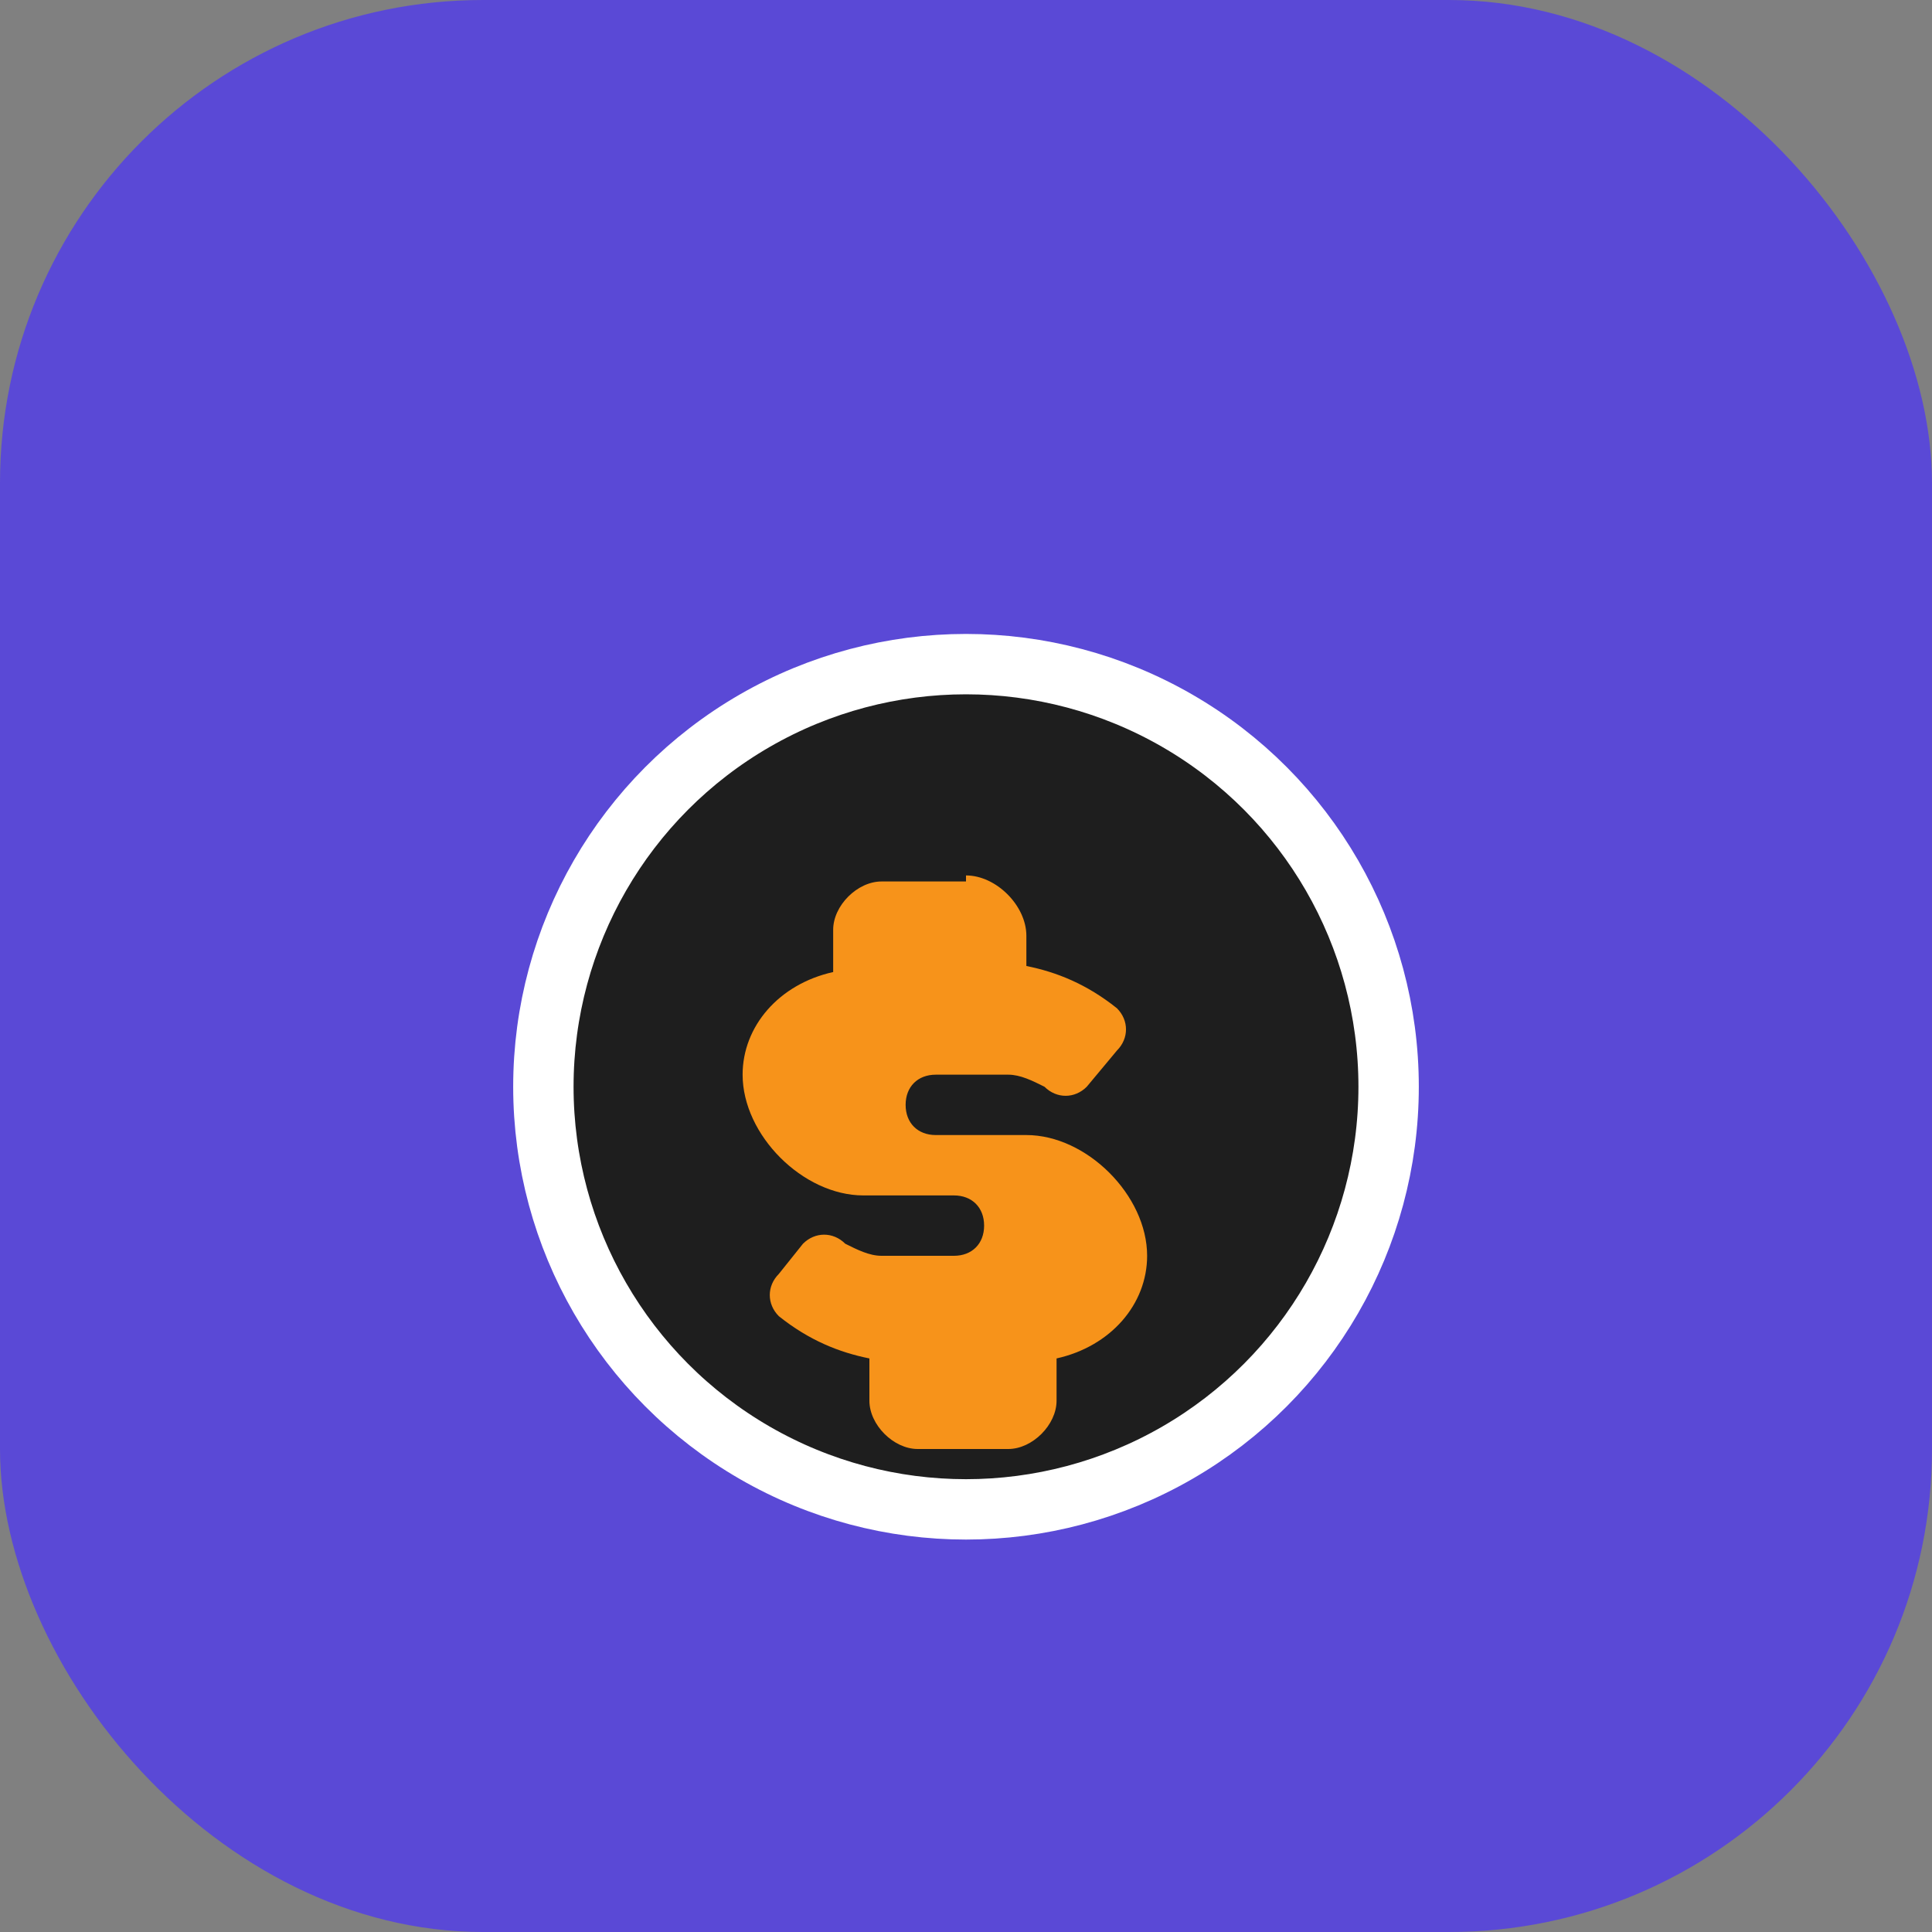
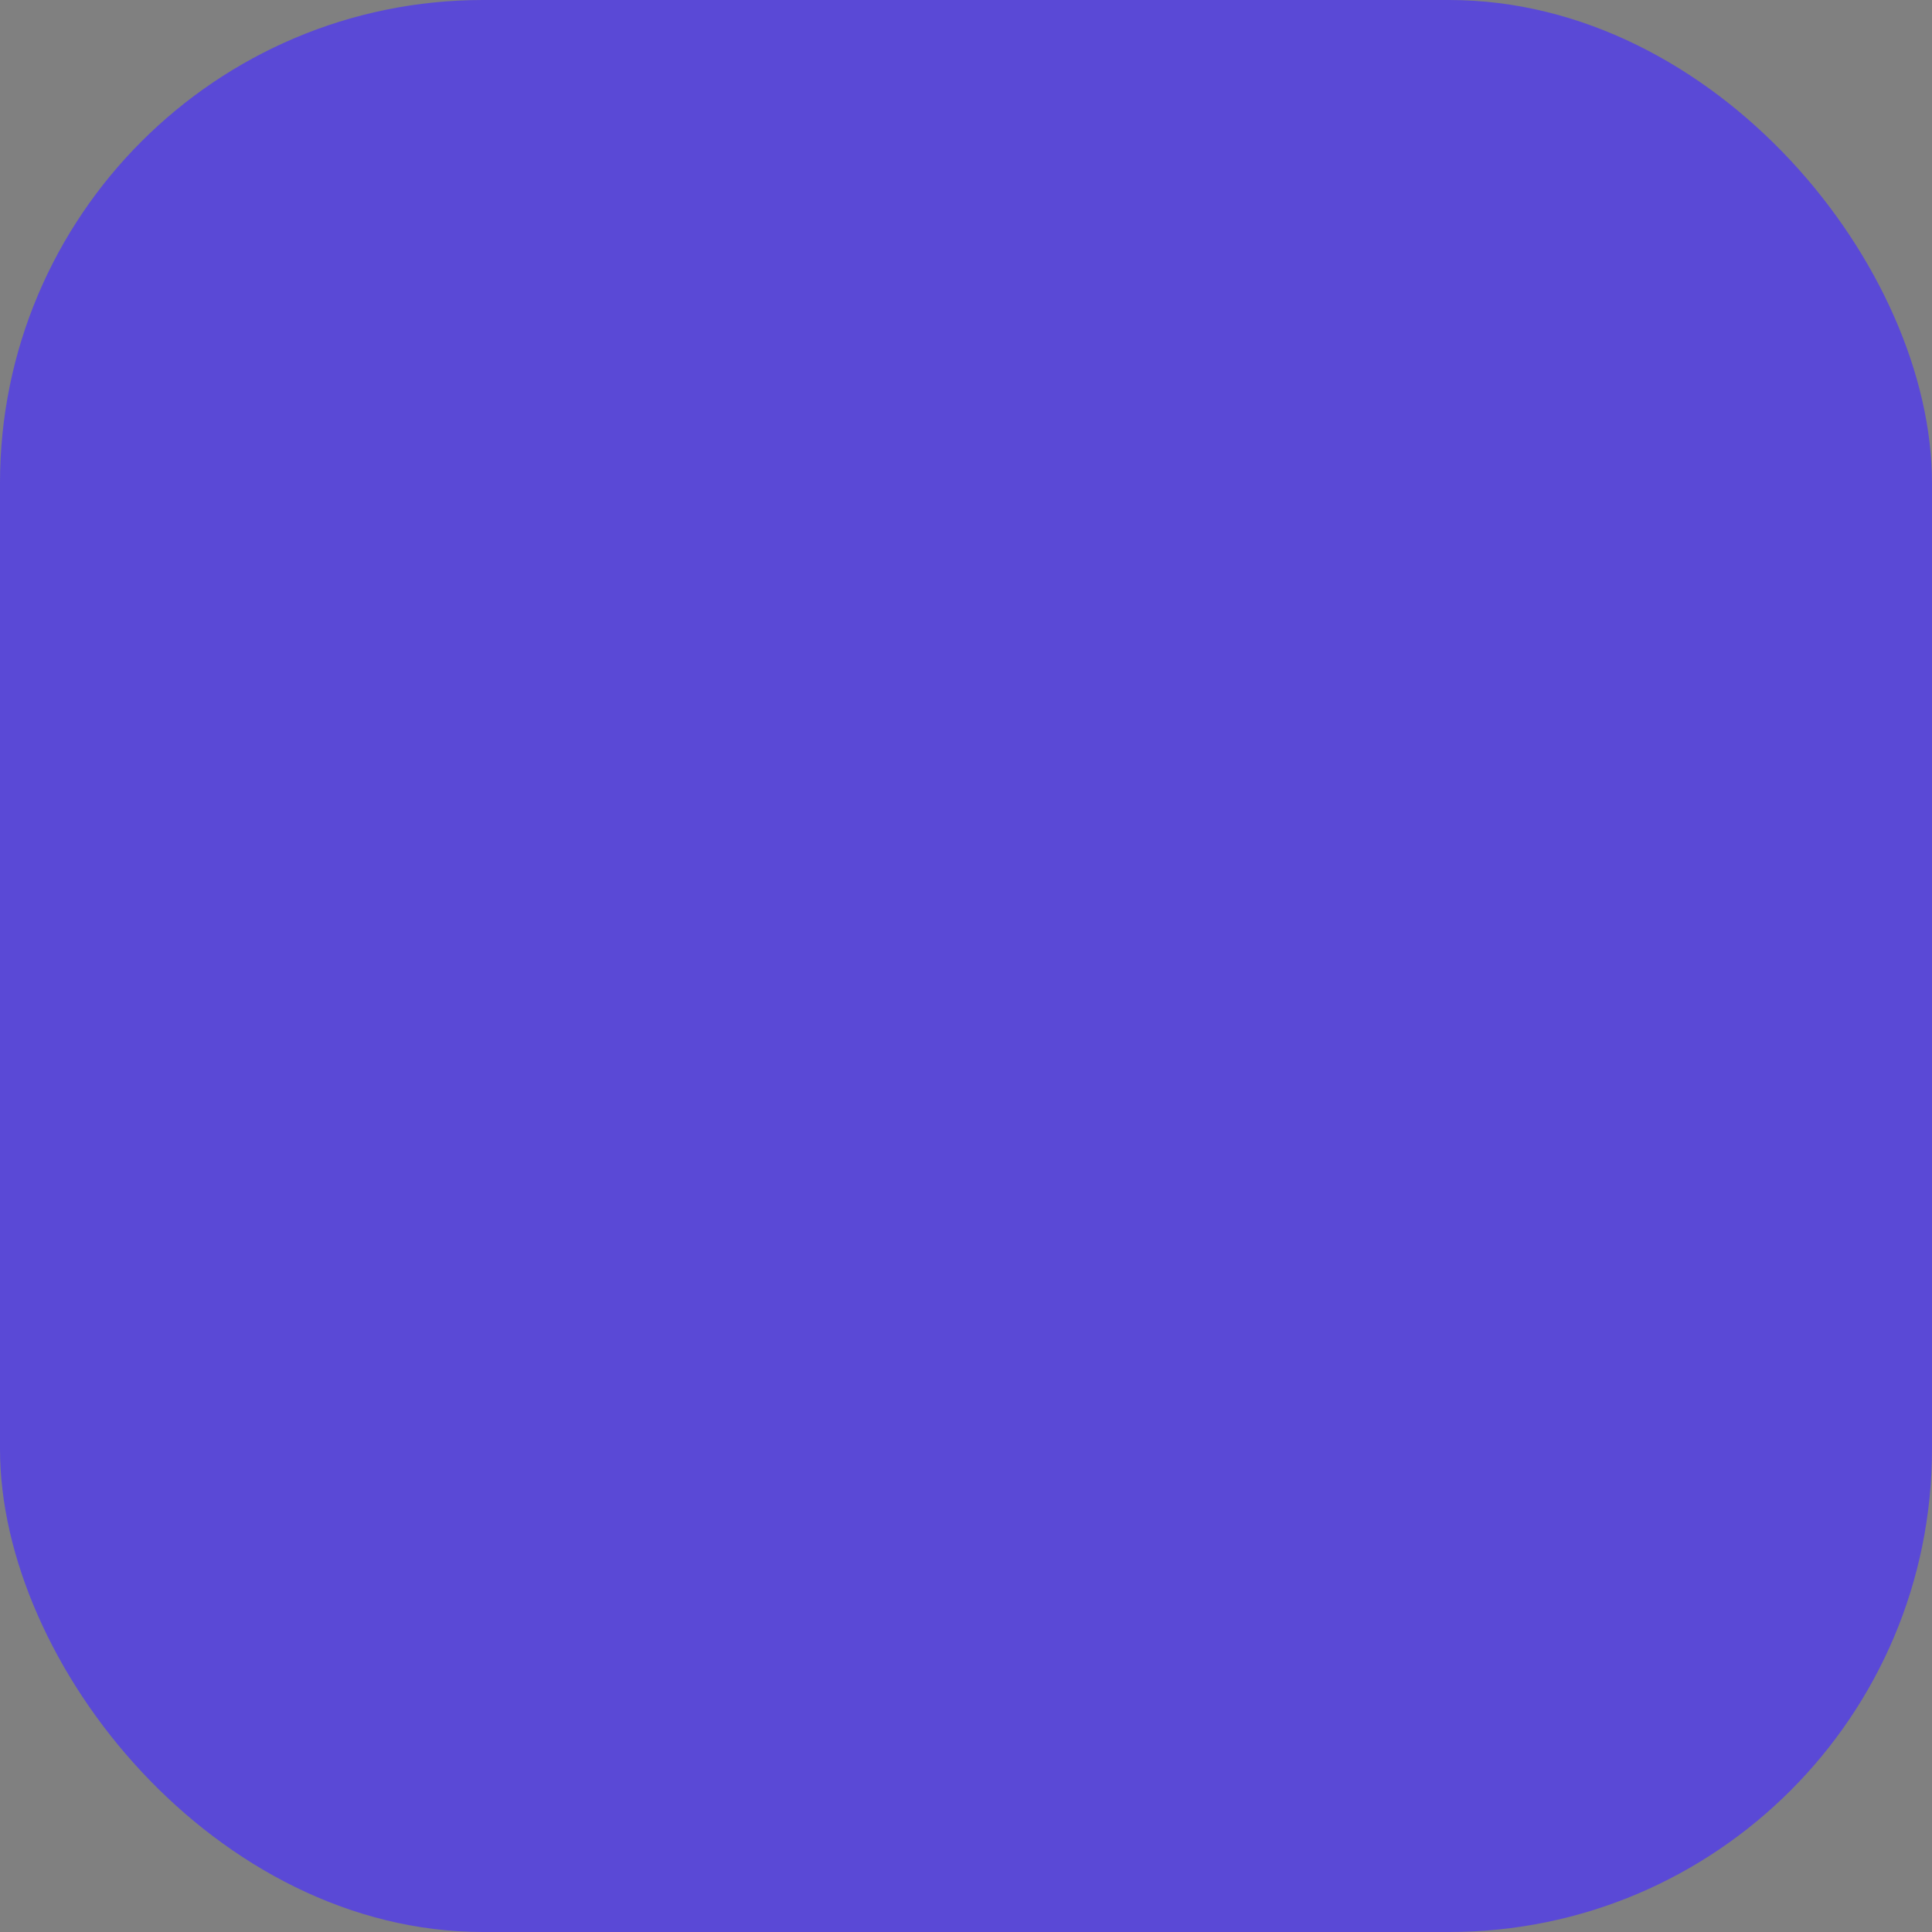
<svg xmlns="http://www.w3.org/2000/svg" width="32" height="32" viewBox="0 0 32 32" fill="none">
  <rect x="0" y="0" width="32" height="32" fill="#808080" stroke="none" />
  <rect width="32" height="32" rx="8" fill="#5A49D6" />
-   <circle cx="16" cy="18" r="7" fill="#1E1E1E" stroke="white" stroke-width="1" />
-   <path d="M16 14.5C16.5 14.5 17 15 17 15.5V16C17.5 16.1 18 16.3 18.5 16.7C18.7 16.9 18.7 17.2 18.5 17.4L18 18C17.8 18.2 17.5 18.2 17.3 18C17.1 17.9 16.9 17.8 16.7 17.8H15.5C15.2 17.8 15 18 15 18.3C15 18.6 15.2 18.8 15.5 18.8H17C18 18.8 19 19.8 19 20.8C19 21.6 18.4 22.3 17.5 22.5V23.2C17.5 23.6 17.1 24 16.7 24H15.2C14.8 24 14.4 23.6 14.4 23.2V22.5C13.9 22.4 13.4 22.2 12.9 21.8C12.7 21.6 12.7 21.3 12.9 21.1L13.3 20.6C13.5 20.4 13.8 20.4 14 20.6C14.2 20.7 14.4 20.8 14.6 20.8H15.8C16.1 20.8 16.3 20.6 16.3 20.3C16.3 20 16.1 19.8 15.8 19.8H14.3C13.3 19.8 12.3 18.8 12.3 17.8C12.3 17 12.9 16.3 13.8 16.1V15.4C13.8 15 14.2 14.6 14.6 14.6H16Z" fill="#F7931A" />
</svg>